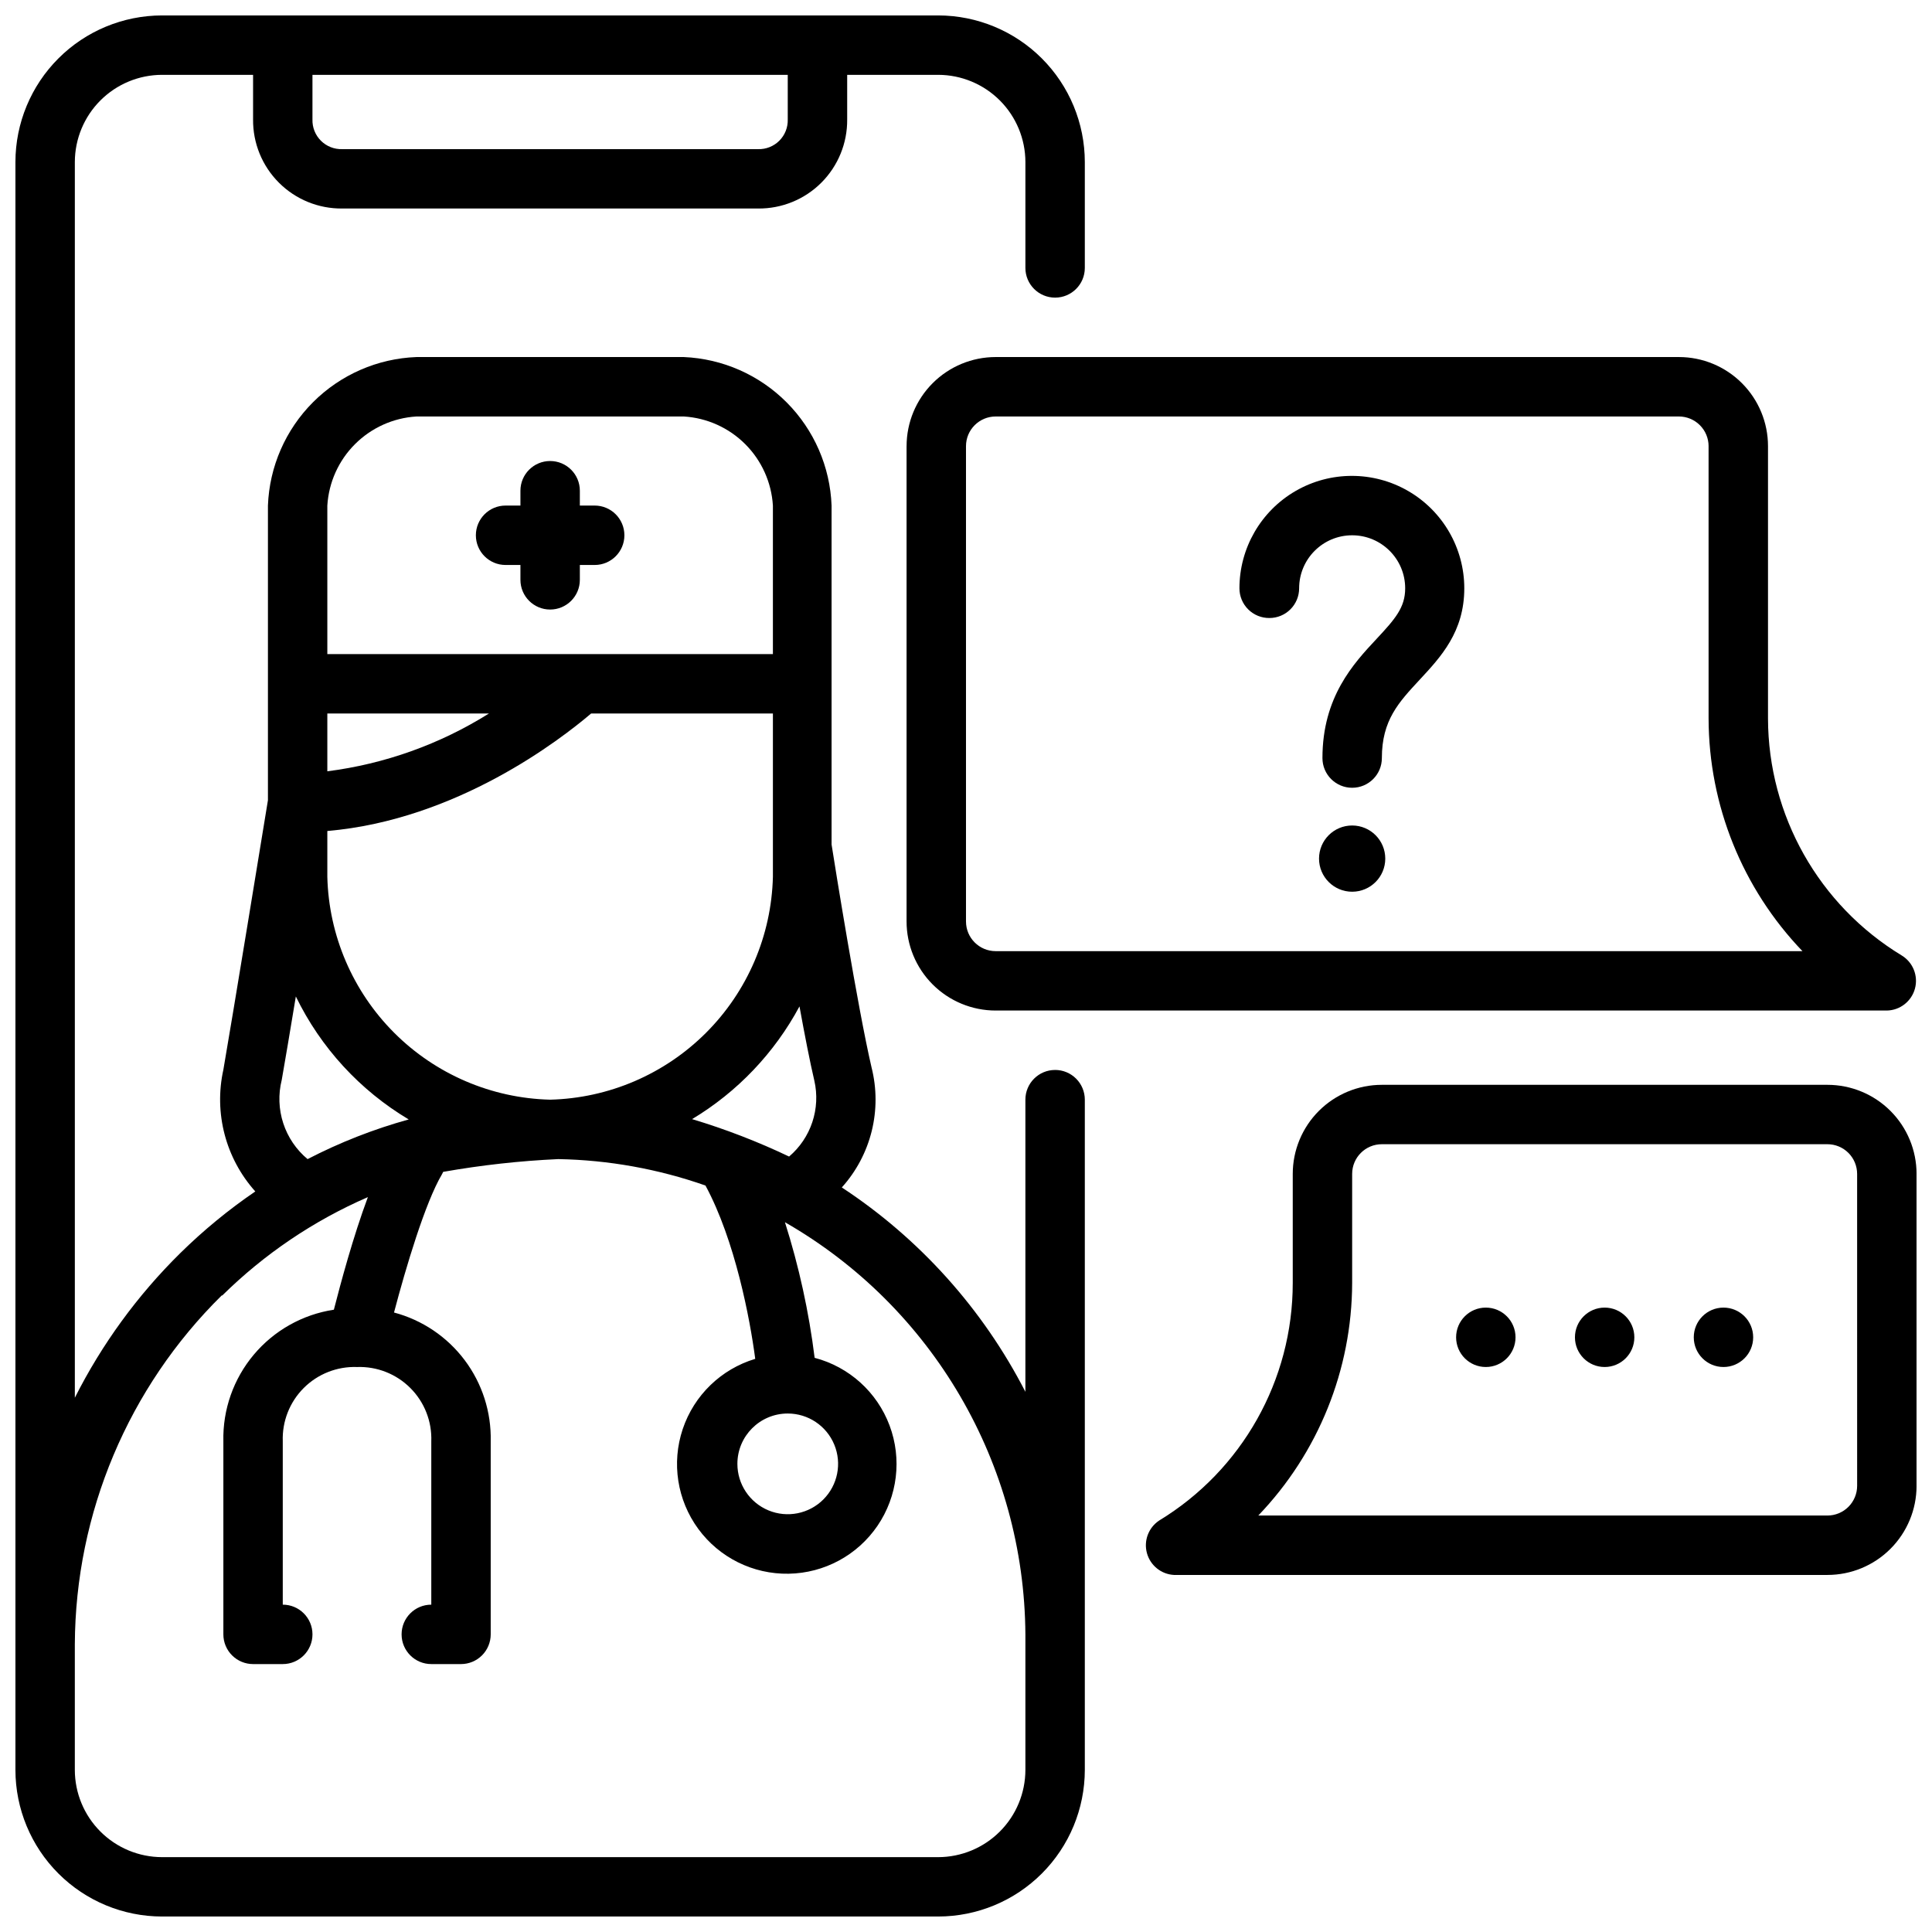
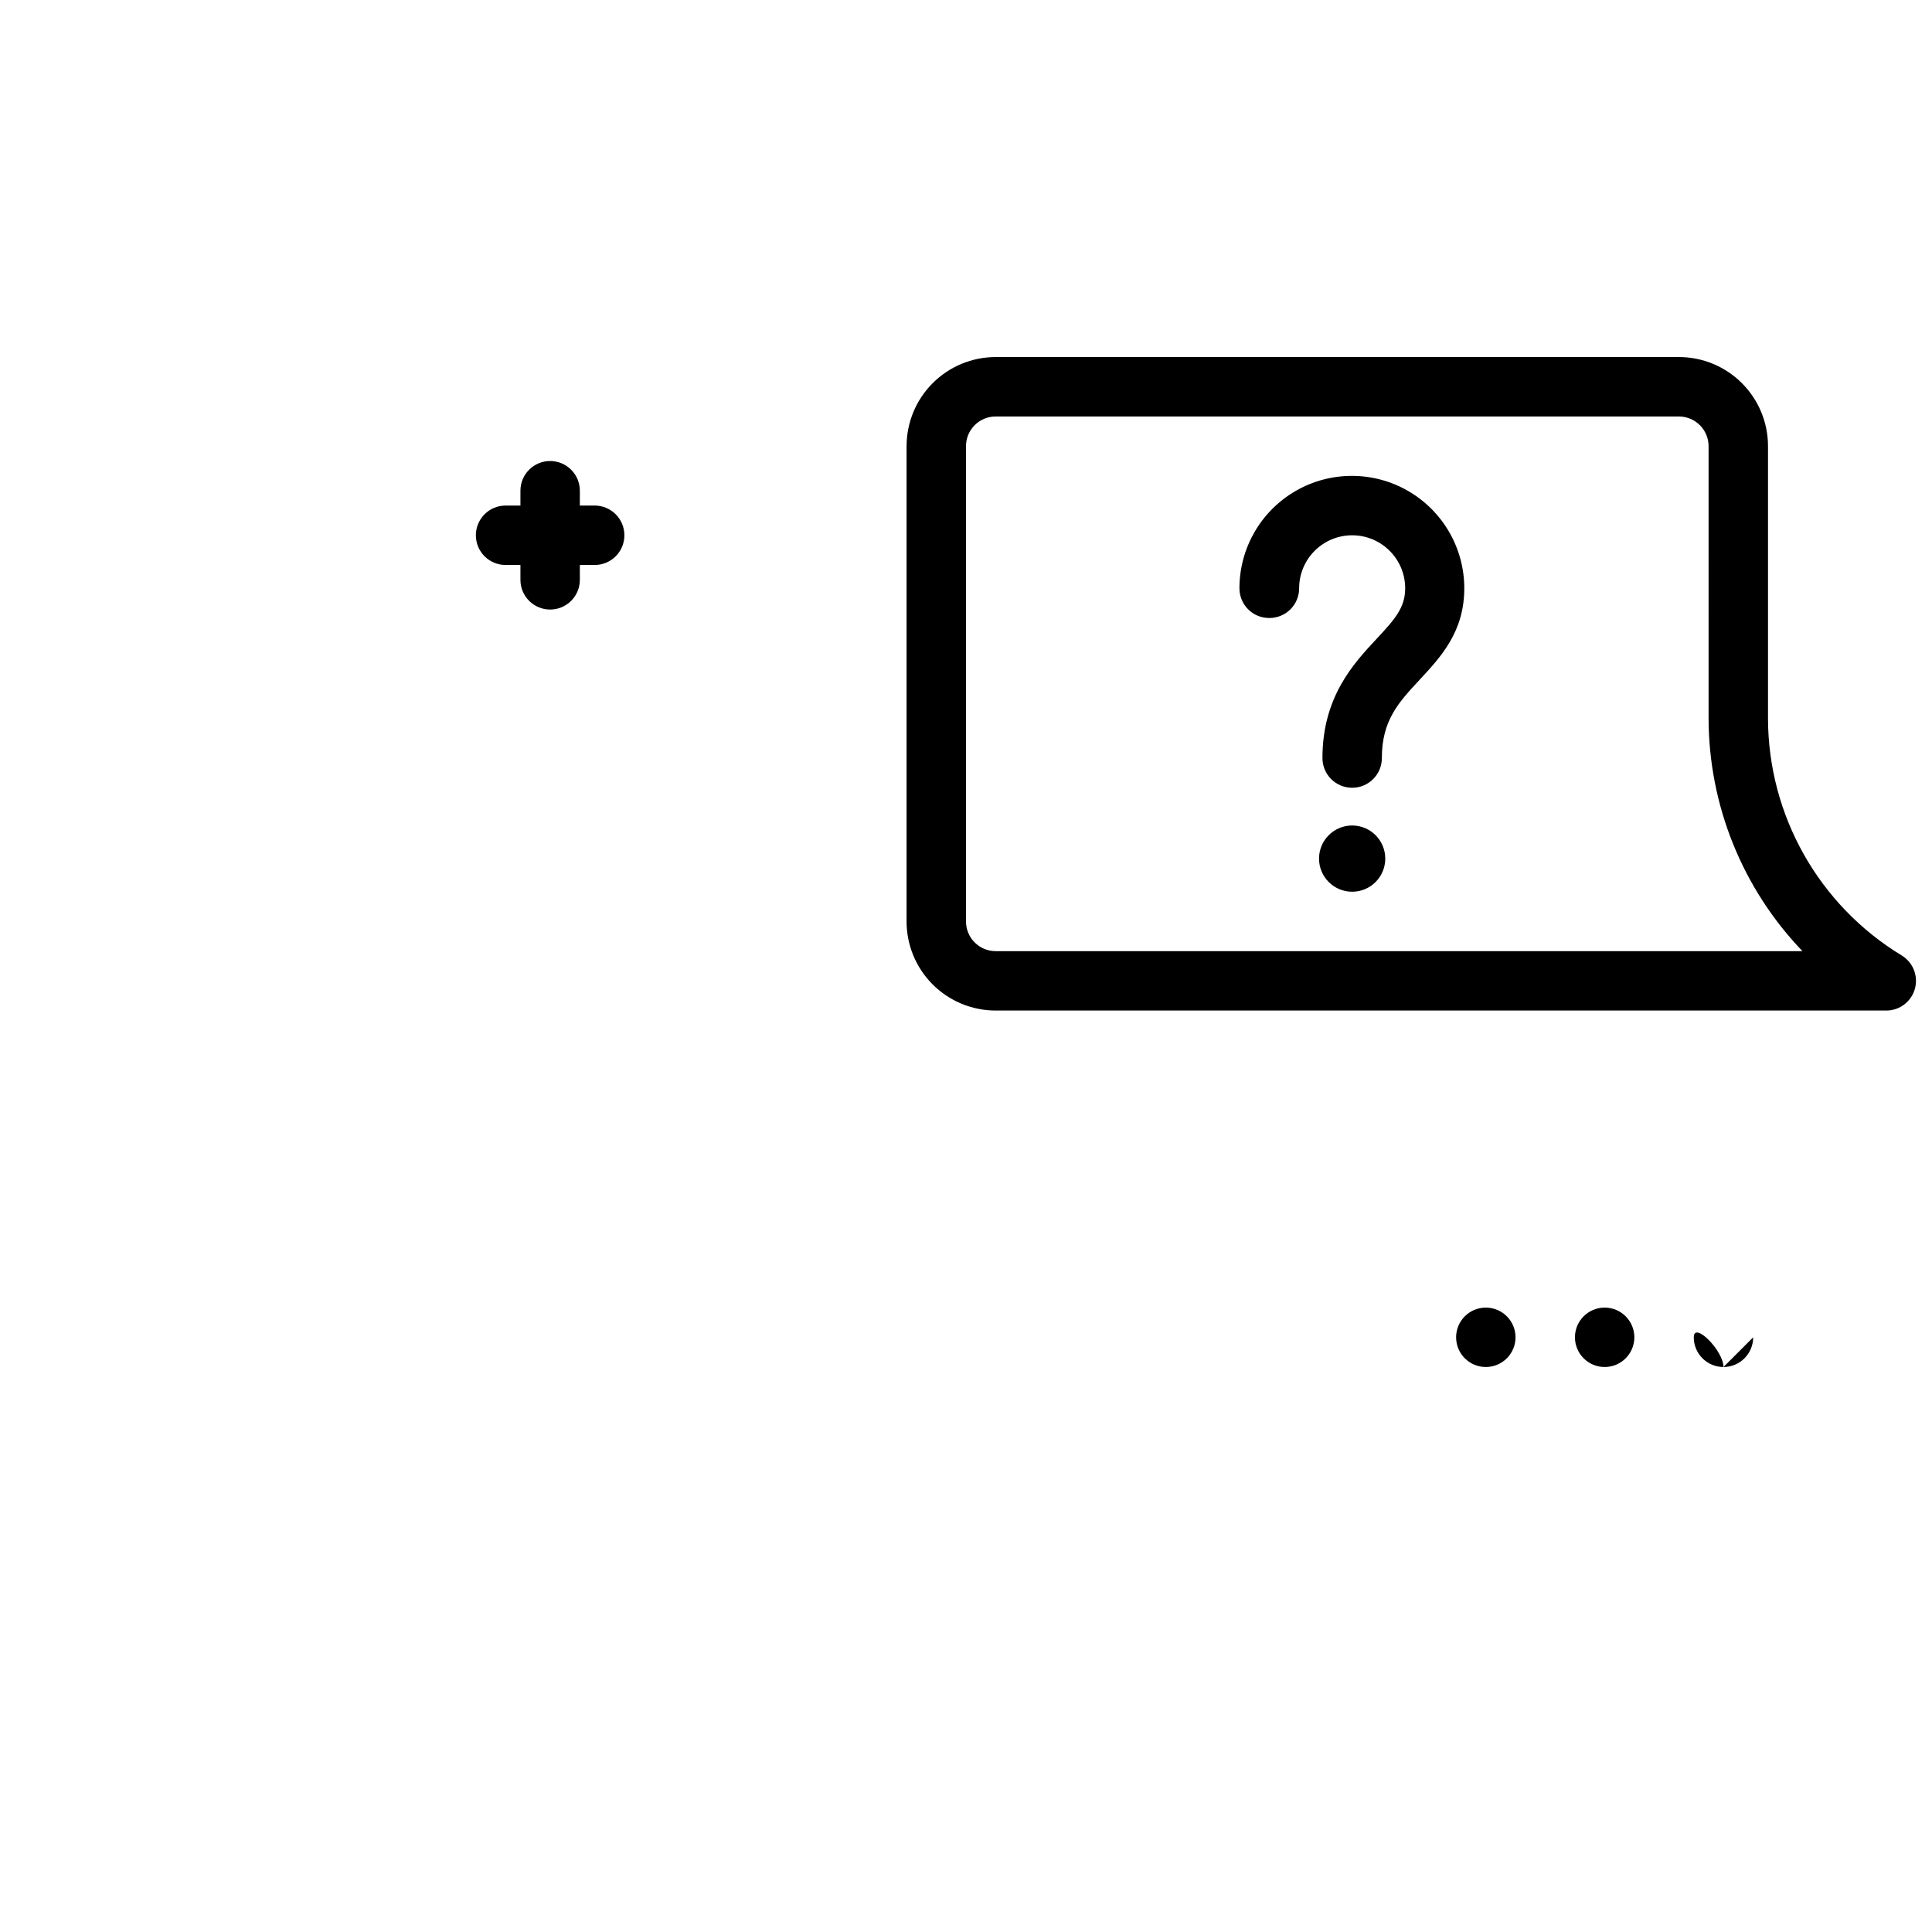
<svg xmlns="http://www.w3.org/2000/svg" width="800px" height="800px" version="1.1" viewBox="144 144 512 512">
  <defs>
    <clipPath id="c">
-       <path d="m447 431h204.9v131h-204.9z" />
-     </clipPath>
+       </clipPath>
    <clipPath id="b">
      <path d="m384 238h267.9v174h-267.9z" />
    </clipPath>
    <clipPath id="a">
      <path d="m148.09 148.09h283.91v503.81h-283.91z" />
    </clipPath>
  </defs>
-   <path d="m608.61 498.4c0 4.348-3.523 7.871-7.871 7.871s-7.871-3.523-7.871-7.871c0-4.348 3.523-7.871 7.871-7.871s7.871 3.523 7.871 7.871" />
+   <path d="m608.61 498.4c0 4.348-3.523 7.871-7.871 7.871s-7.871-3.523-7.871-7.871s7.871 3.523 7.871 7.871" />
  <path d="m577.12 498.4c0 4.348-3.523 7.871-7.871 7.871s-7.871-3.523-7.871-7.871c0-4.348 3.523-7.871 7.871-7.871s7.871 3.523 7.871 7.871" />
  <path d="m545.63 498.4c0 4.348-3.527 7.871-7.875 7.871-4.348 0-7.871-3.523-7.871-7.871 0-4.348 3.523-7.871 7.871-7.871 4.348 0 7.875 3.523 7.875 7.871" />
  <path d="m480.41 307.78c2.09 0 4.09-0.828 5.566-2.305 1.477-1.477 2.309-3.481 2.309-5.566 0-7.762 6.289-14.051 14.051-14.051 7.758 0 14.051 6.289 14.051 14.051 0 5.078-2.637 8.109-7.637 13.461-6.023 6.453-14.289 15.312-14.289 31.527 0 4.348 3.527 7.871 7.875 7.871 4.348 0 7.871-3.523 7.871-7.871 0-10.035 4.449-14.762 10.035-20.781 5.59-6.023 11.809-12.676 11.809-24.207 0-10.645-5.68-20.48-14.898-25.805-9.219-5.32-20.574-5.32-29.793 0-9.219 5.324-14.898 15.16-14.898 25.805 0 2.102 0.84 4.117 2.332 5.594 1.496 1.48 3.516 2.297 5.617 2.277z" />
  <path d="m511.11 371.54c0 4.848-3.93 8.777-8.777 8.777-4.848 0-8.777-3.93-8.777-8.777 0-4.848 3.93-8.777 8.777-8.777 4.848 0 8.777 3.93 8.777 8.777" />
  <g clip-path="url(#c)">
    <path d="m628.29 431.49h-118.08c-6.262 0-12.27 2.488-16.699 6.914-4.43 4.43-6.918 10.438-6.918 16.699v28.891c0.012 25.742-13.422 49.617-35.422 62.977-2.816 1.883-4.113 5.356-3.223 8.621 0.895 3.266 3.777 5.598 7.156 5.785h173.19c6.262 0 12.27-2.488 16.695-6.918 4.43-4.43 6.918-10.434 6.918-16.699v-82.656c0-6.262-2.488-12.27-6.918-16.699-4.426-4.426-10.434-6.914-16.695-6.914zm7.871 106.27v-0.004c0 2.09-0.832 4.09-2.305 5.566-1.477 1.477-3.481 2.309-5.566 2.309h-150.83c15.91-16.586 24.816-38.66 24.875-61.641v-28.891c0-4.348 3.523-7.871 7.871-7.871h118.08c2.086 0 4.09 0.828 5.566 2.305 1.473 1.477 2.305 3.481 2.305 5.566z" />
  </g>
  <g clip-path="url(#b)">
    <path d="m384.25 262.24v125.95c0 6.262 2.488 12.27 6.918 16.699s10.434 6.914 16.699 6.914h236.16c3.504-0.062 6.543-2.438 7.457-5.82 0.91-3.383-0.523-6.965-3.519-8.781-21.945-13.32-35.367-37.109-35.426-62.777v-72.188c0-6.262-2.488-12.27-6.918-16.699-4.426-4.43-10.434-6.918-16.699-6.918h-181.05c-6.266 0-12.27 2.488-16.699 6.918-4.43 4.43-6.918 10.438-6.918 16.699zm212.54 0 0.004 72.188c0.055 22.98 8.965 45.055 24.875 61.637h-213.8c-4.348 0-7.871-3.523-7.871-7.871v-125.95c0-4.348 3.523-7.871 7.871-7.871h181.05c2.09 0 4.09 0.828 5.566 2.305 1.477 1.477 2.309 3.477 2.309 5.566z" />
  </g>
  <g clip-path="url(#a)">
-     <path d="m423.61 427.55c-4.348 0-7.871 3.523-7.871 7.871v77.422c-11.27-21.949-28.031-40.605-48.648-54.16 7.777-8.633 10.73-20.578 7.871-31.84-3.66-15.742-9.762-53.727-10.586-59.039v-89.824c-0.387-10.281-4.633-20.039-11.891-27.332-7.258-7.297-16.992-11.59-27.273-12.027h-70.848c-10.316 0.391-20.102 4.664-27.402 11.961-7.297 7.301-11.57 17.086-11.957 27.398v78.094c-1.023 6.297-9.445 57.82-11.809 71.398-2.547 11.492 0.605 23.508 8.461 32.273-7.098 4.844-13.75 10.309-19.875 16.336-11.34 11.172-20.781 24.121-27.949 38.336v-327.48c0.012-6.125 2.449-11.996 6.781-16.324 4.328-4.332 10.199-6.769 16.324-6.781h24.129v11.809c-0.062 6.285 2.402 12.328 6.848 16.77 4.441 4.445 10.484 6.91 16.77 6.848h110.21c6.281 0.062 12.328-2.402 16.77-6.848 4.441-4.441 6.91-10.484 6.848-16.77v-11.809h24.129-0.004c6.125 0.012 11.996 2.449 16.328 6.781 4.328 4.328 6.766 10.199 6.777 16.324v28.066c0 4.348 3.523 7.871 7.871 7.871 4.348 0 7.875-3.523 7.875-7.871v-28.066c-0.012-10.301-4.109-20.176-11.391-27.457-7.285-7.285-17.16-11.379-27.461-11.391h-205.7c-10.301 0.012-20.176 4.106-27.457 11.391-7.285 7.281-11.379 17.156-11.391 27.457v426.11c0.012 10.301 4.106 20.176 11.391 27.457 7.281 7.285 17.156 11.383 27.457 11.391h205.7c10.301-0.008 20.176-4.106 27.461-11.391 7.281-7.281 11.379-17.156 11.391-27.457v-177.63c0-2.086-0.832-4.09-2.309-5.566-1.477-1.477-3.477-2.305-5.566-2.305zm-70.848-263.71v11.809c0.066 2.109-0.742 4.148-2.231 5.641-1.492 1.492-3.535 2.301-5.641 2.234h-110.21c-2.109 0.066-4.148-0.742-5.641-2.234-1.492-1.492-2.301-3.531-2.234-5.641v-11.809zm-25.348 276.74c12.004-7.211 21.836-17.535 28.457-29.875 1.379 7.559 2.754 14.641 3.938 19.68 0.832 3.644 0.645 7.449-0.535 10.992-1.18 3.547-3.309 6.703-6.156 9.121-8.301-3.957-16.895-7.273-25.703-9.918zm-96.668-107.49h42.824c-12.996 8.148-27.609 13.371-42.824 15.312zm0 31.133c34.363-2.953 61.797-24.246 69.902-31.133h48.18v43.297c-0.391 15.535-6.734 30.328-17.727 41.316-10.988 10.988-25.781 17.336-41.316 17.723-15.535-0.387-30.328-6.734-41.316-17.723-10.988-10.988-17.332-25.781-17.723-41.316zm0-86.238c0.375-6.141 2.981-11.934 7.332-16.281 4.352-4.352 10.145-6.961 16.285-7.332h70.848c6.141 0.371 11.934 2.981 16.285 7.332 4.348 4.348 6.957 10.141 7.332 16.281v39.363h-118.08zm-12.082 152.21c0.789-4.367 2.164-12.676 3.738-22.121 6.578 13.551 16.977 24.879 29.914 32.59-9.277 2.566-18.258 6.09-26.805 10.512-3-2.5-5.234-5.793-6.445-9.504-1.211-3.711-1.352-7.688-0.402-11.477zm-15.742 57.113h-0.004c11.141-10.992 24.219-19.824 38.574-26.059-3.938 10.586-7.203 22.789-9.012 29.836h-0.004c-8.285 1.262-15.828 5.496-21.215 11.914-5.391 6.418-8.258 14.578-8.066 22.957v51.168c0 2.09 0.828 4.094 2.305 5.566 1.477 1.477 3.477 2.309 5.566 2.309h7.871c4.348 0 7.871-3.527 7.871-7.875 0-4.348-3.523-7.871-7.871-7.871v-43.297c-0.188-5.273 1.824-10.391 5.555-14.121 3.734-3.734 8.852-5.746 14.125-5.559 5.277-0.188 10.391 1.824 14.125 5.559 3.734 3.731 5.746 8.848 5.555 14.121v43.297c-4.348 0-7.871 3.523-7.871 7.871 0 4.348 3.523 7.875 7.871 7.875h7.875c2.086 0 4.09-0.832 5.566-2.309 1.473-1.473 2.305-3.477 2.305-5.566v-51.168c0.18-7.738-2.25-15.312-6.898-21.5-4.648-6.191-11.242-10.637-18.727-12.625 3.109-11.809 8.266-29.164 12.715-36.645 0 0 0.195-0.434 0.316-0.629h-0.004c10.086-1.781 20.277-2.914 30.504-3.383 13.293 0.238 26.461 2.606 39.008 7.004 7.871 14.562 11.809 35.426 13.188 45.934-9.051 2.715-16.219 9.66-19.219 18.617-3.004 8.957-1.469 18.816 4.117 26.438s14.523 12.055 23.969 11.887c9.449-0.164 18.227-4.906 23.543-12.719 5.312-7.812 6.504-17.719 3.188-26.566-3.312-8.848-10.719-15.535-19.855-17.93-1.516-12.195-4.152-24.227-7.871-35.938 39.172 22.465 63.441 64.066 63.723 109.22v35.938c-0.012 6.125-2.449 11.996-6.777 16.324-4.332 4.332-10.203 6.769-16.328 6.781h-205.7c-6.125-0.012-11.996-2.449-16.324-6.781-4.332-4.328-6.769-10.199-6.781-16.324v-33.297c0.16-34.773 14.168-68.047 38.93-92.457zm149.84 31.289c5.398 0 10.262 3.25 12.328 8.238 2.066 4.984 0.922 10.723-2.891 14.539-3.816 3.816-9.559 4.961-14.543 2.894-4.984-2.066-8.238-6.93-8.238-12.328 0-7.371 5.977-13.344 13.344-13.344z" />
-   </g>
+     </g>
  <path d="m301.6 277.98h-3.934v-3.934c0-4.348-3.527-7.871-7.875-7.871-4.348 0-7.871 3.523-7.871 7.871v3.938l-3.938-0.004c-4.348 0-7.871 3.527-7.871 7.875 0 4.348 3.523 7.871 7.871 7.871h3.938v3.938c0 4.348 3.523 7.871 7.871 7.871 4.348 0 7.875-3.523 7.875-7.871v-3.938h3.938-0.004c4.348 0 7.871-3.523 7.871-7.871 0-4.348-3.523-7.875-7.871-7.875z" />
</svg>